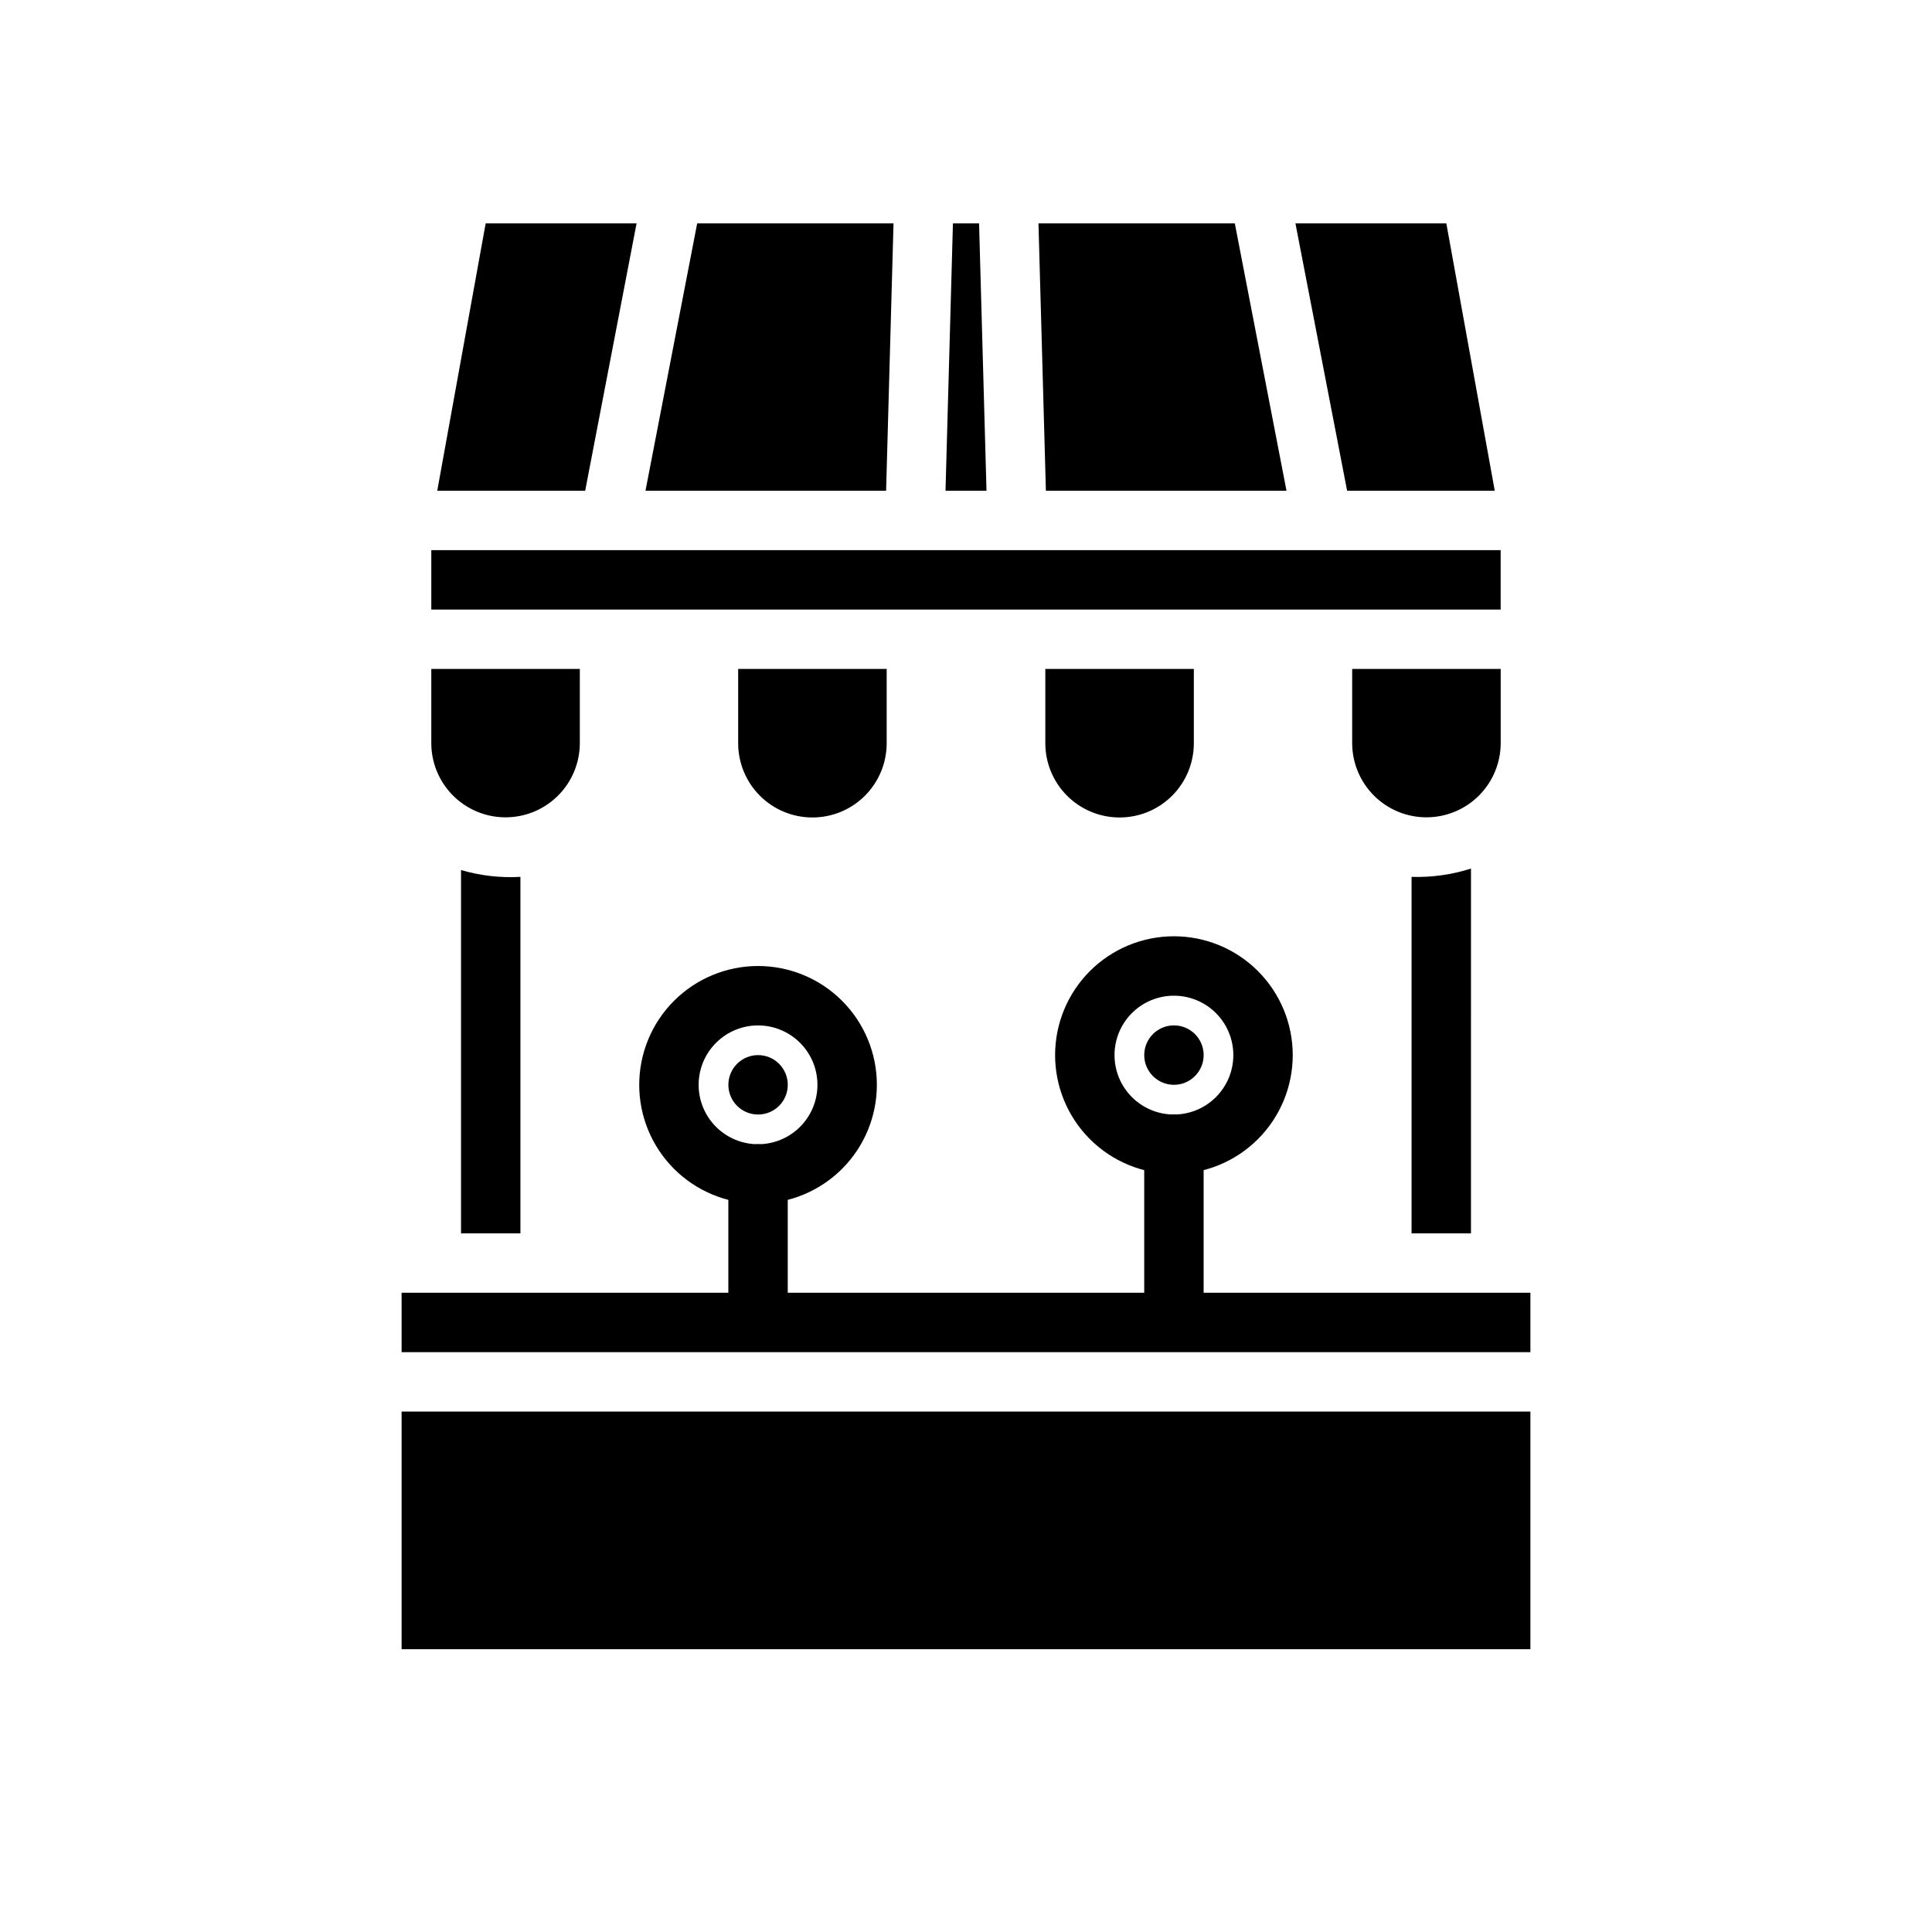
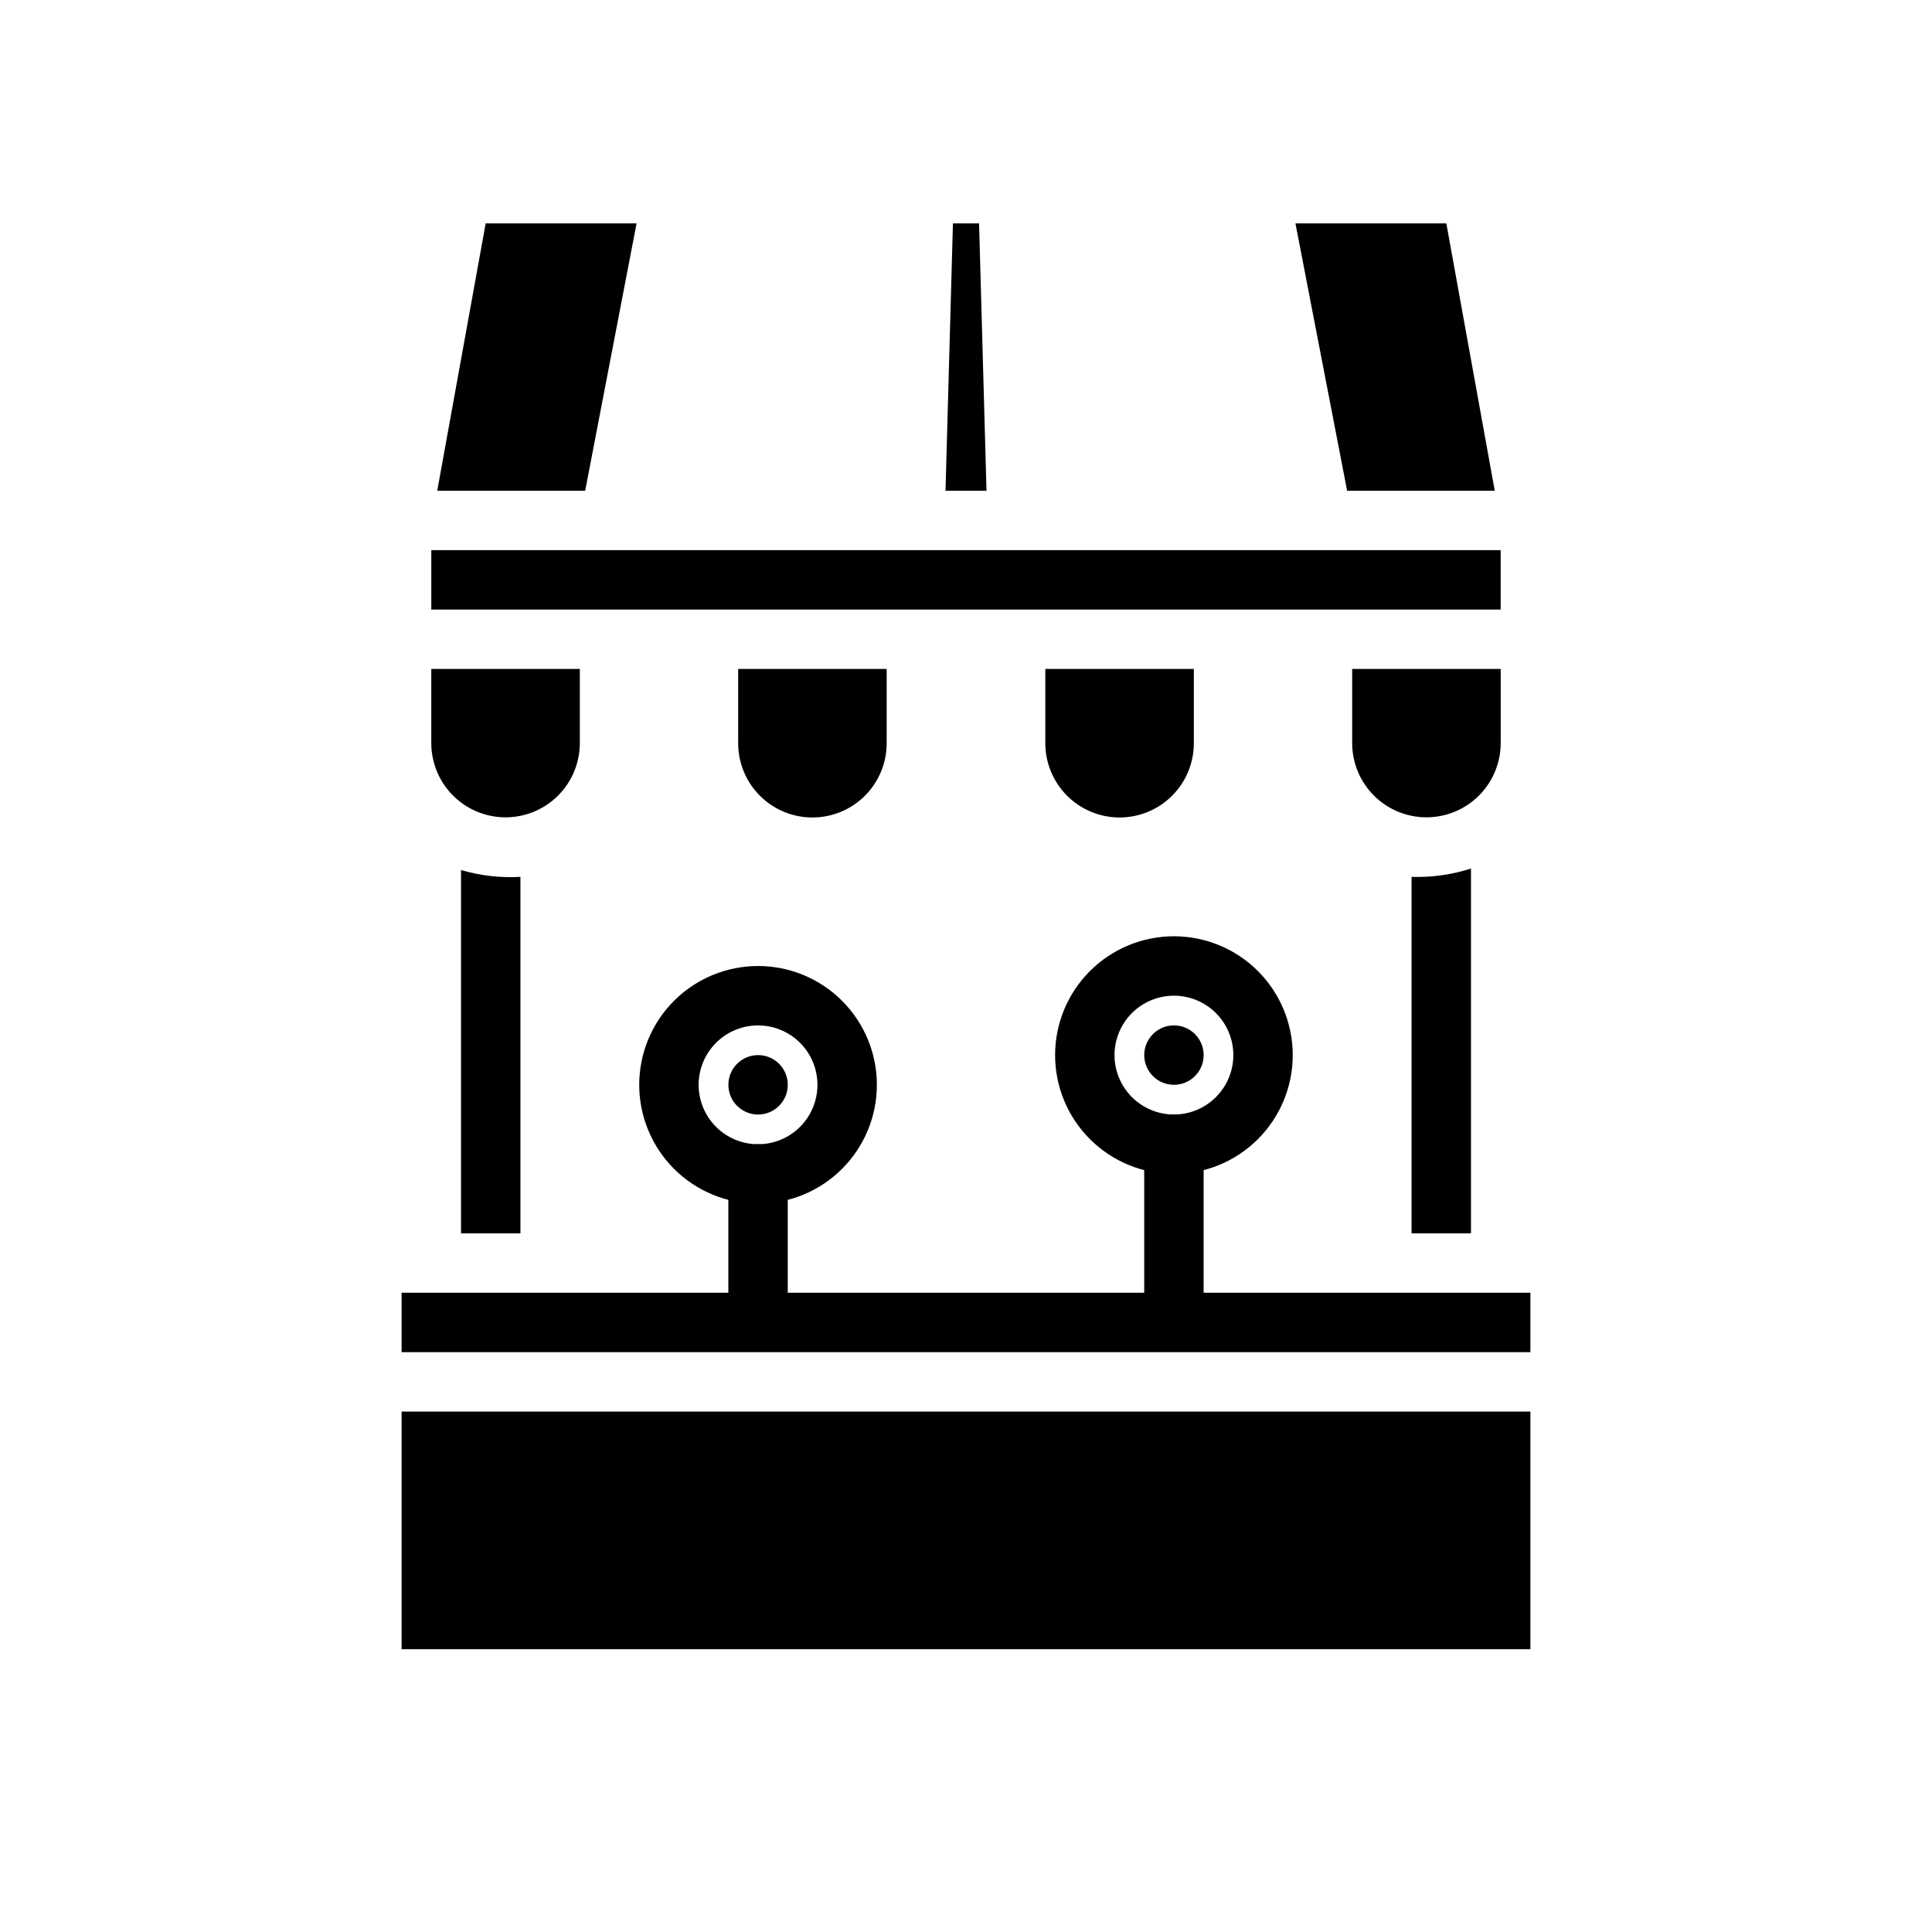
<svg xmlns="http://www.w3.org/2000/svg" fill="#000000" width="800px" height="800px" version="1.1" viewBox="144 144 512 512">
  <g>
    <path d="m250.43 518.08h299.14v62.977h-299.14z" />
    <path d="m501 274.05h39.125l-12.832-70.848h-39.988z" />
    <path d="m518.08 376.38v94.465h15.742l0.004-96.668c-5.086 1.629-10.41 2.375-15.746 2.203z" />
    <path d="m312.7 203.2h-39.992l-12.832 70.848h39.203z" />
    <path d="m281.92 376.38c-5.312 0.301-10.637-0.312-15.742-1.812v96.277h15.742z" />
    <path d="m297.66 340.96v-19.68h-39.363v19.68c0.012 5.082 1.984 9.961 5.512 13.621 3.648 3.785 8.66 5.953 13.914 6.019 5.258 0.066 10.324-1.969 14.066-5.66 3.746-3.688 5.859-8.723 5.871-13.98z" />
    <path d="m549.57 486.59h-299.14v15.746h299.14z" />
    <path d="m502.34 340.96c0.012 5.231 2.102 10.242 5.816 13.926 3.711 3.684 8.738 5.742 13.969 5.711 5.231-0.027 10.234-2.137 13.906-5.859 3.621-3.672 5.656-8.617 5.668-13.777v-19.68h-39.359z" />
    <path d="m359.3 360.64c5.219 0 10.223-2.07 13.914-5.762s5.766-8.695 5.766-13.918v-19.68h-39.359v19.68c0 5.223 2.074 10.227 5.762 13.918 3.691 3.691 8.699 5.762 13.918 5.762z" />
    <path d="m440.7 360.64c5.223 0 10.227-2.07 13.918-5.762 3.691-3.691 5.762-8.695 5.762-13.918v-19.68h-39.359v19.68c0 5.223 2.074 10.227 5.766 13.918s8.695 5.762 13.914 5.762z" />
    <path d="m258.3 305.54h283.39v-15.746h-283.39z" />
-     <path d="m315.06 274.05h63.766l1.965-70.848h-52.031z" />
    <path d="m394.57 274.05h10.863l-1.969-70.848h-6.926z" />
-     <path d="m471.24 203.2h-52.035l1.969 70.848h63.762z" />
    <path d="m344.89 462.98c-8.352 0-16.359-3.32-22.266-9.223-5.906-5.906-9.223-13.918-9.223-22.266 0-8.352 3.316-16.363 9.223-22.266 5.906-5.906 13.914-9.223 22.266-9.223 8.352 0 16.359 3.316 22.266 9.223 5.906 5.902 9.223 13.914 9.223 22.266 0 8.348-3.316 16.359-9.223 22.266-5.906 5.902-13.914 9.223-22.266 9.223zm0-47.23v-0.004c-4.176 0-8.18 1.66-11.133 4.613-2.953 2.949-4.613 6.957-4.613 11.133s1.66 8.18 4.613 11.133c2.953 2.949 6.957 4.609 11.133 4.609s8.18-1.66 11.133-4.609c2.953-2.953 4.609-6.957 4.609-11.133s-1.656-8.184-4.609-11.133c-2.953-2.953-6.957-4.613-11.133-4.613z" />
    <path d="m352.77 431.49c0 4.348-3.523 7.871-7.871 7.871-4.348 0-7.871-3.523-7.871-7.871 0-4.348 3.523-7.875 7.871-7.875 4.348 0 7.871 3.527 7.871 7.875" />
    <path d="m344.89 494.46c-4.348 0-7.871-3.523-7.871-7.871v-31.488c0-4.348 3.523-7.871 7.871-7.871 4.348 0 7.871 3.523 7.871 7.871v31.488c0 2.09-0.828 4.09-2.305 5.566-1.477 1.477-3.481 2.305-5.566 2.305z" />
    <path d="m455.1 455.1c-8.352 0-16.359-3.316-22.266-9.223-5.902-5.902-9.223-13.914-9.223-22.266 0-8.352 3.32-16.359 9.223-22.266 5.906-5.902 13.914-9.223 22.266-9.223 8.352 0 16.363 3.32 22.266 9.223 5.906 5.906 9.223 13.914 9.223 22.266 0 8.352-3.316 16.363-9.223 22.266-5.902 5.906-13.914 9.223-22.266 9.223zm0-47.23c-4.176 0-8.18 1.656-11.133 4.609s-4.609 6.957-4.609 11.133 1.656 8.18 4.609 11.133 6.957 4.613 11.133 4.613c4.176 0 8.18-1.66 11.133-4.613s4.613-6.957 4.613-11.133-1.66-8.18-4.613-11.133-6.957-4.609-11.133-4.609z" />
    <path d="m462.98 423.61c0 4.348-3.527 7.875-7.875 7.875-4.348 0-7.871-3.527-7.871-7.875 0-4.348 3.523-7.871 7.871-7.871 4.348 0 7.875 3.523 7.875 7.871" />
    <path d="m455.1 494.46c-4.348 0-7.871-3.523-7.871-7.871v-39.359c0-4.348 3.523-7.871 7.871-7.871 4.348 0 7.875 3.523 7.875 7.871v39.359c0 2.09-0.832 4.09-2.309 5.566-1.477 1.477-3.477 2.305-5.566 2.305z" />
  </g>
</svg>